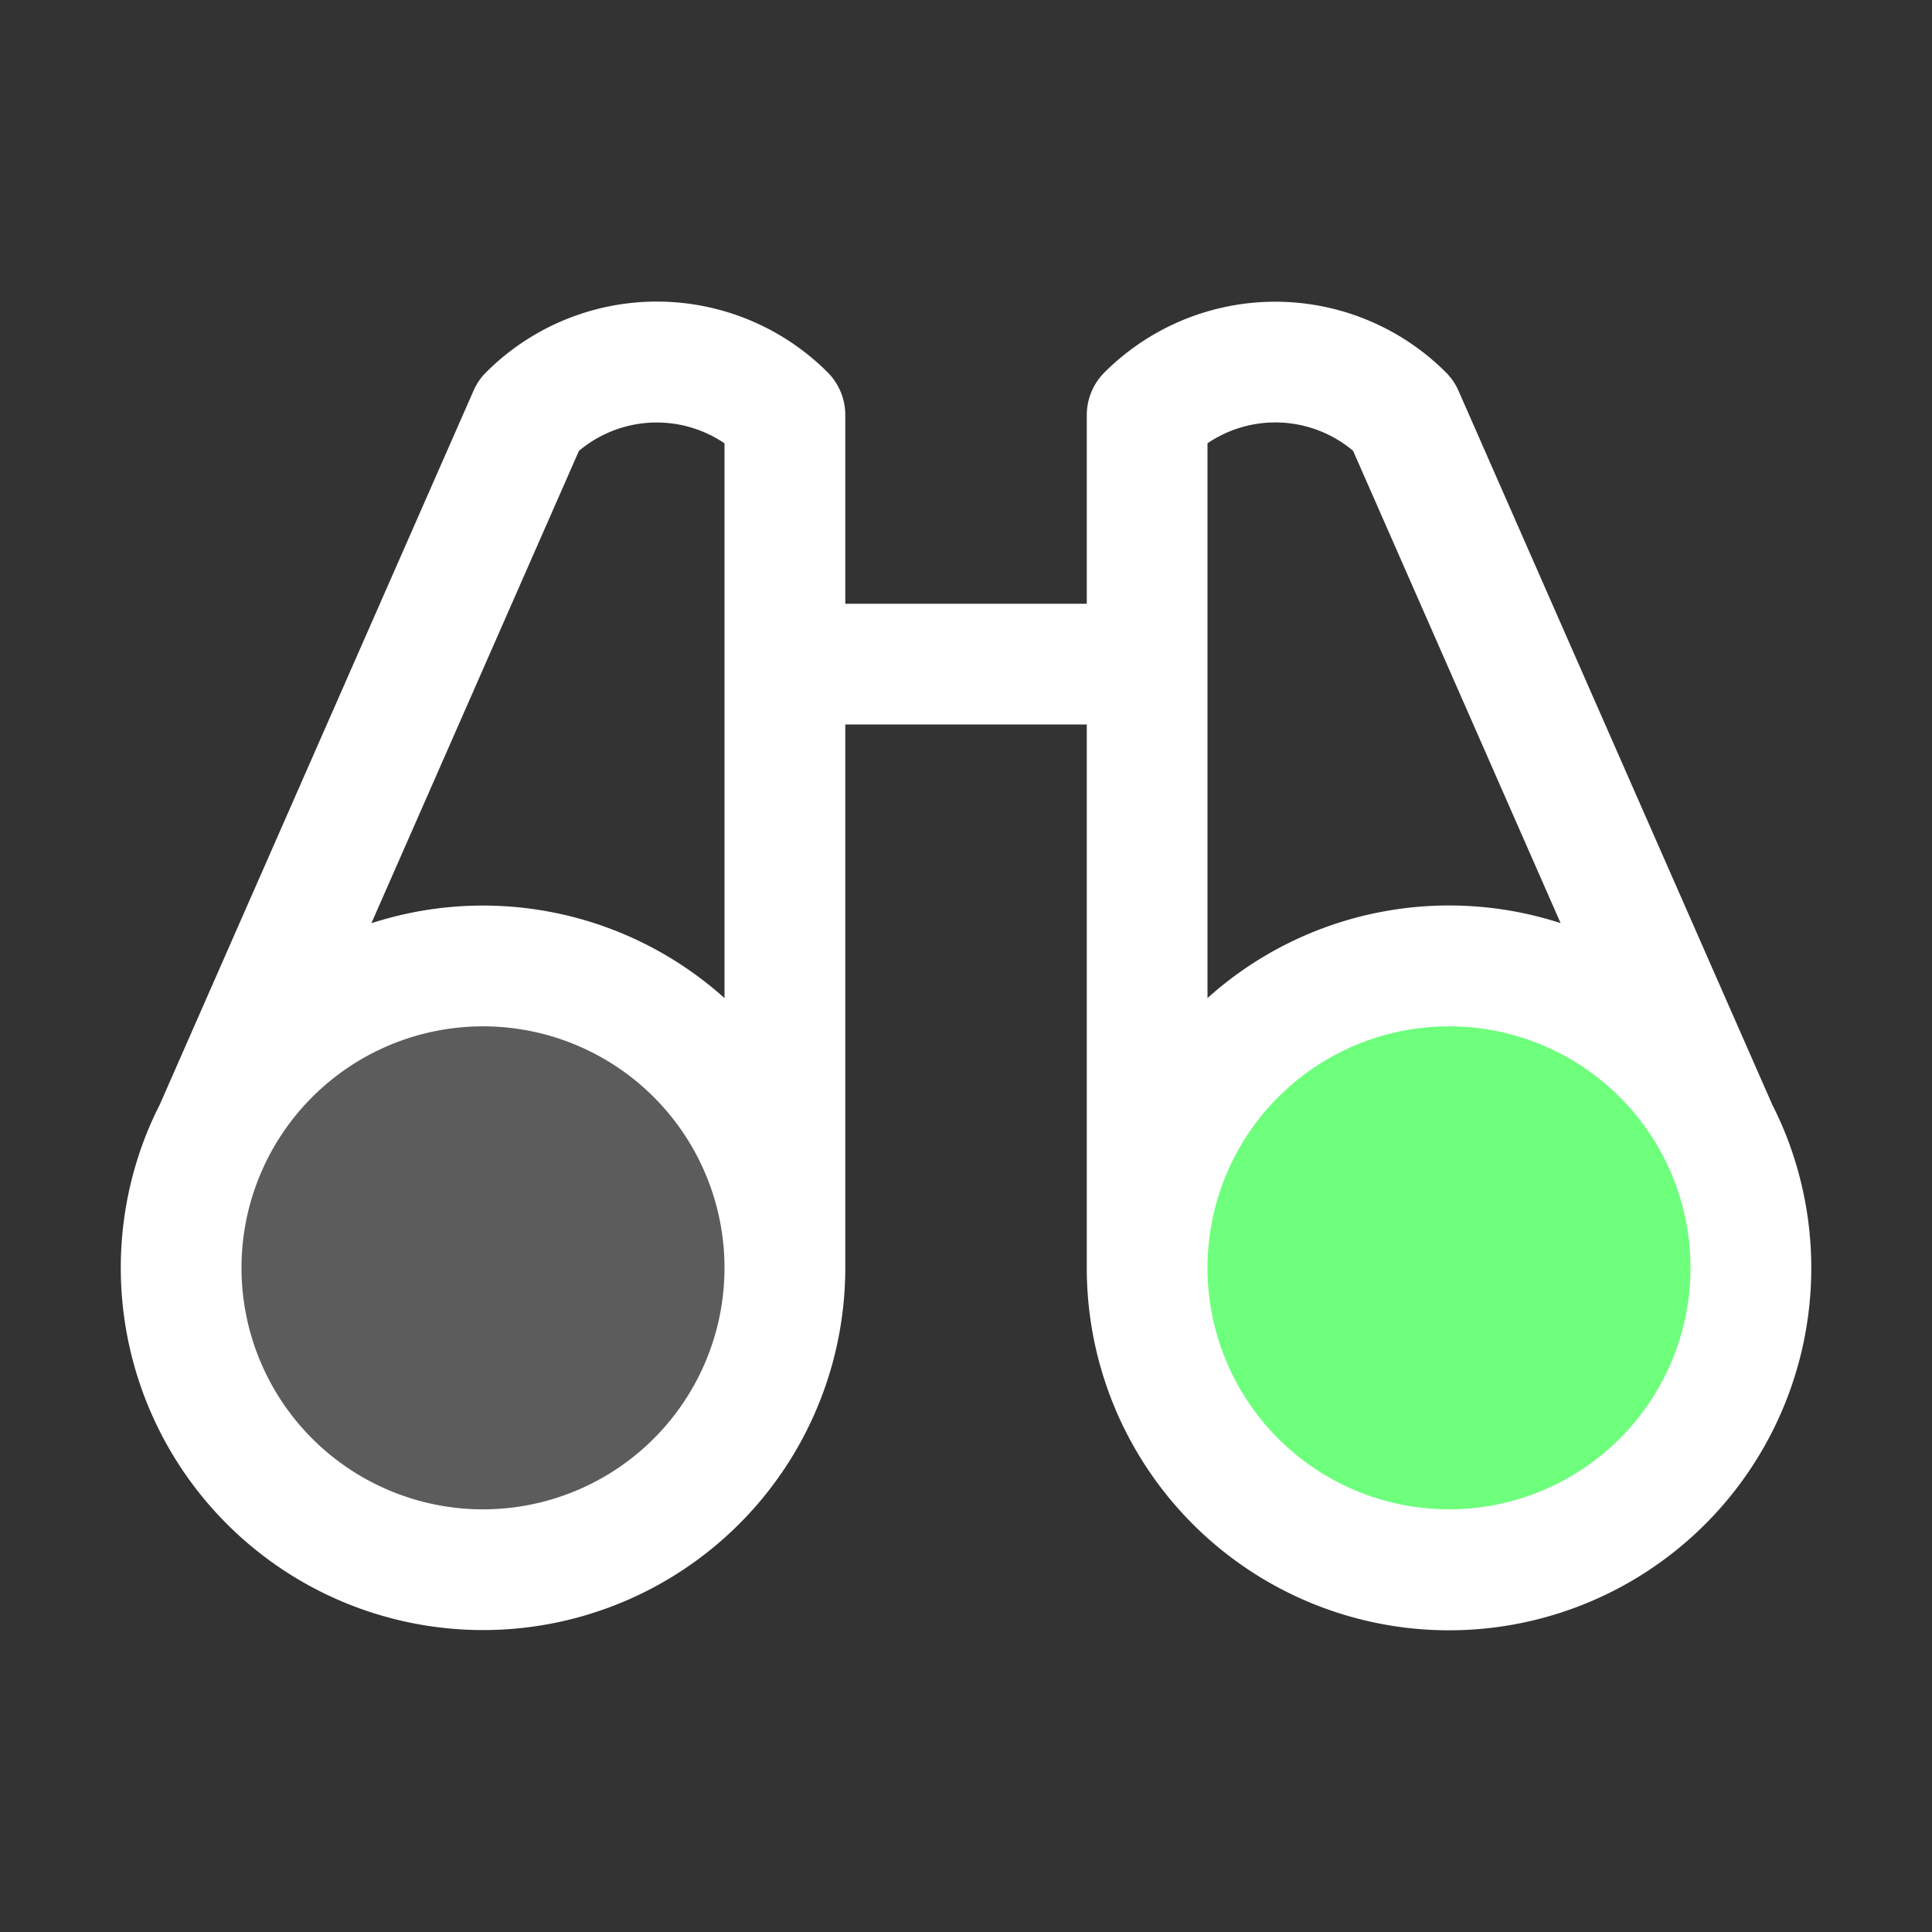
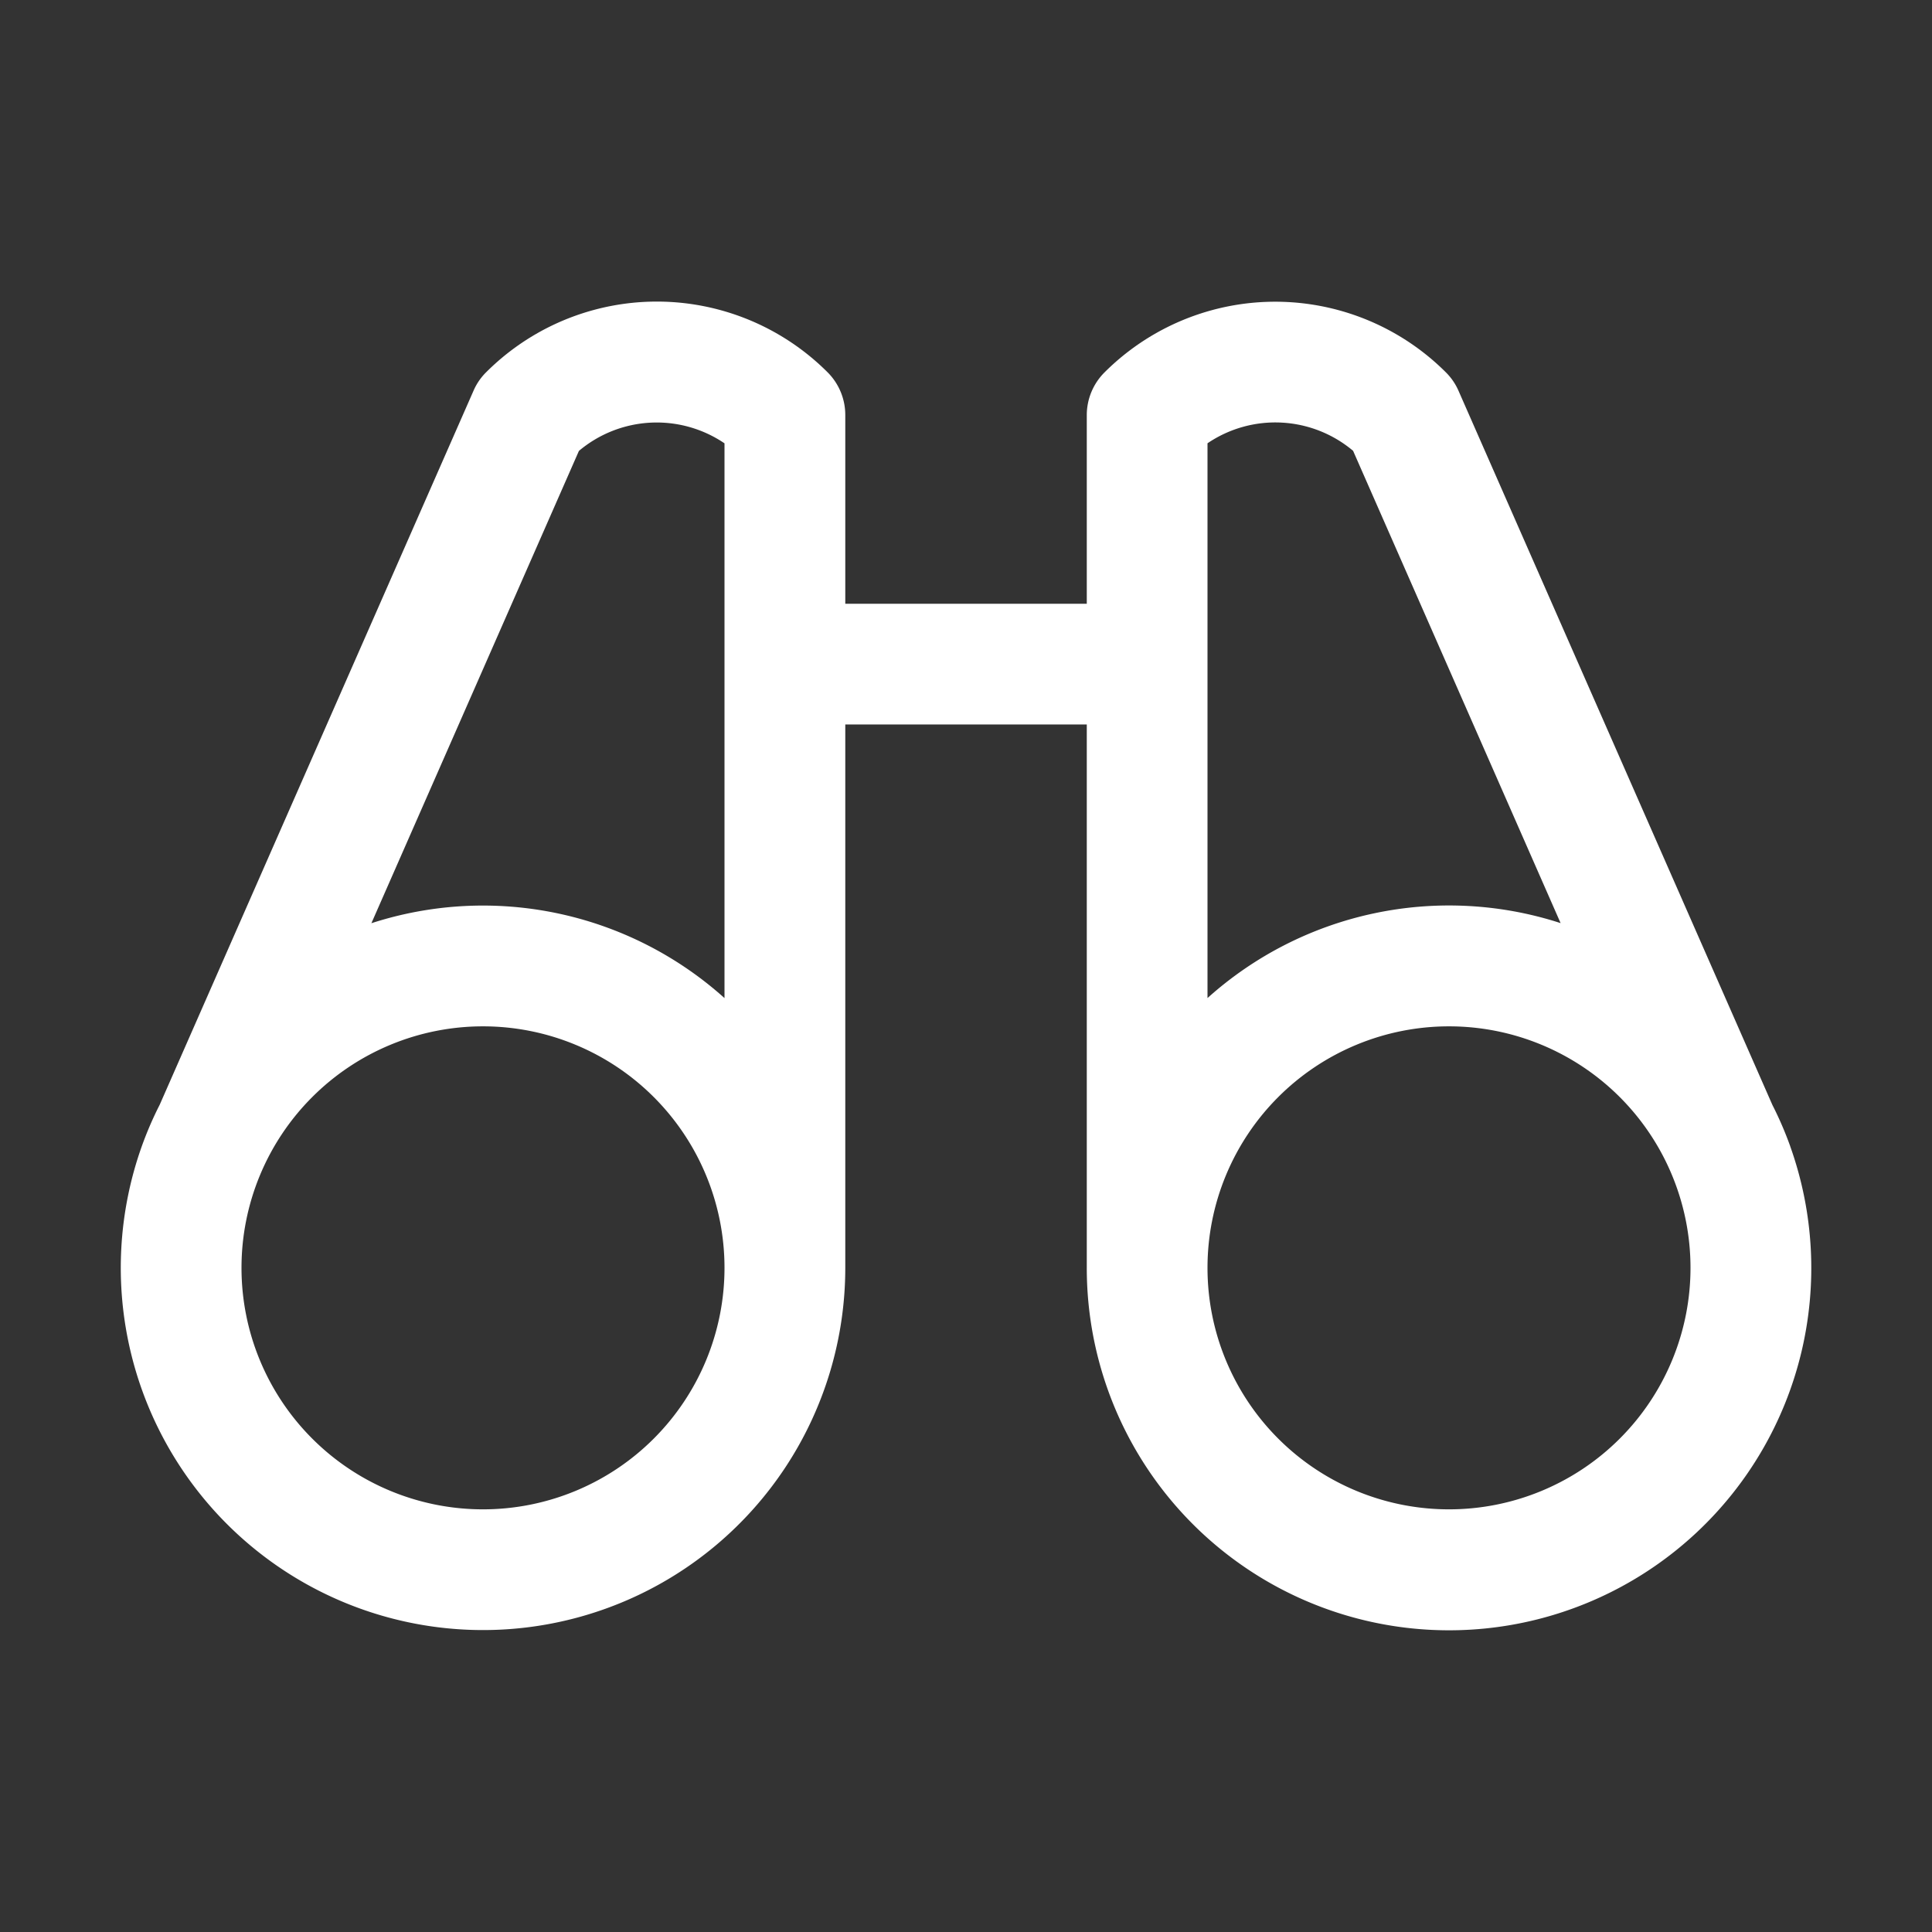
<svg xmlns="http://www.w3.org/2000/svg" width="56" height="56" fill="none">
  <rect width="100%" height="100%" fill="#333333" stroke="none" />
-   <path fill="#fff" d="M22.749 36.75a8.75 8.75 0 1 1-17.501 0 8.75 8.75 0 0 1 17.5 0Z" opacity=".2" />
-   <path fill="#6EFF7D" d="M37.138 29.476a8.75 8.75 0 1 1 9.722 14.55 8.75 8.75 0 0 1-9.722-14.55Z" />
  <path fill="#fff" d="M51.889 33.22a10.292 10.292 0 0 0-.515-1.192L42.277 11.33c-.087-.2-.21-.38-.364-.534a7 7 0 0 0-9.9 0 1.75 1.75 0 0 0-.512 1.234V17.5h-7V12.03a1.75 1.75 0 0 0-.512-1.238 7 7 0 0 0-9.9 0 1.71 1.71 0 0 0-.364.534L4.628 32.024c-.197.386-.368.784-.515 1.192a10.5 10.5 0 1 0 20.388 3.533v-15.75h7v15.75a10.5 10.5 0 1 0 20.387-3.529ZM16.78 13.07a3.5 3.5 0 0 1 4.22-.22v16.08a10.478 10.478 0 0 0-10.235-2.17l6.015-13.69Zm-2.78 30.679a7 7 0 1 1 0-14 7 7 0 0 1 0 14Zm21-30.9a3.5 3.5 0 0 1 4.22.218l6.015 13.69a10.477 10.477 0 0 0-10.235 2.172v-16.08Zm7 30.9a7 7 0 1 1 0-14 7 7 0 0 1 0 14Z" />
</svg>